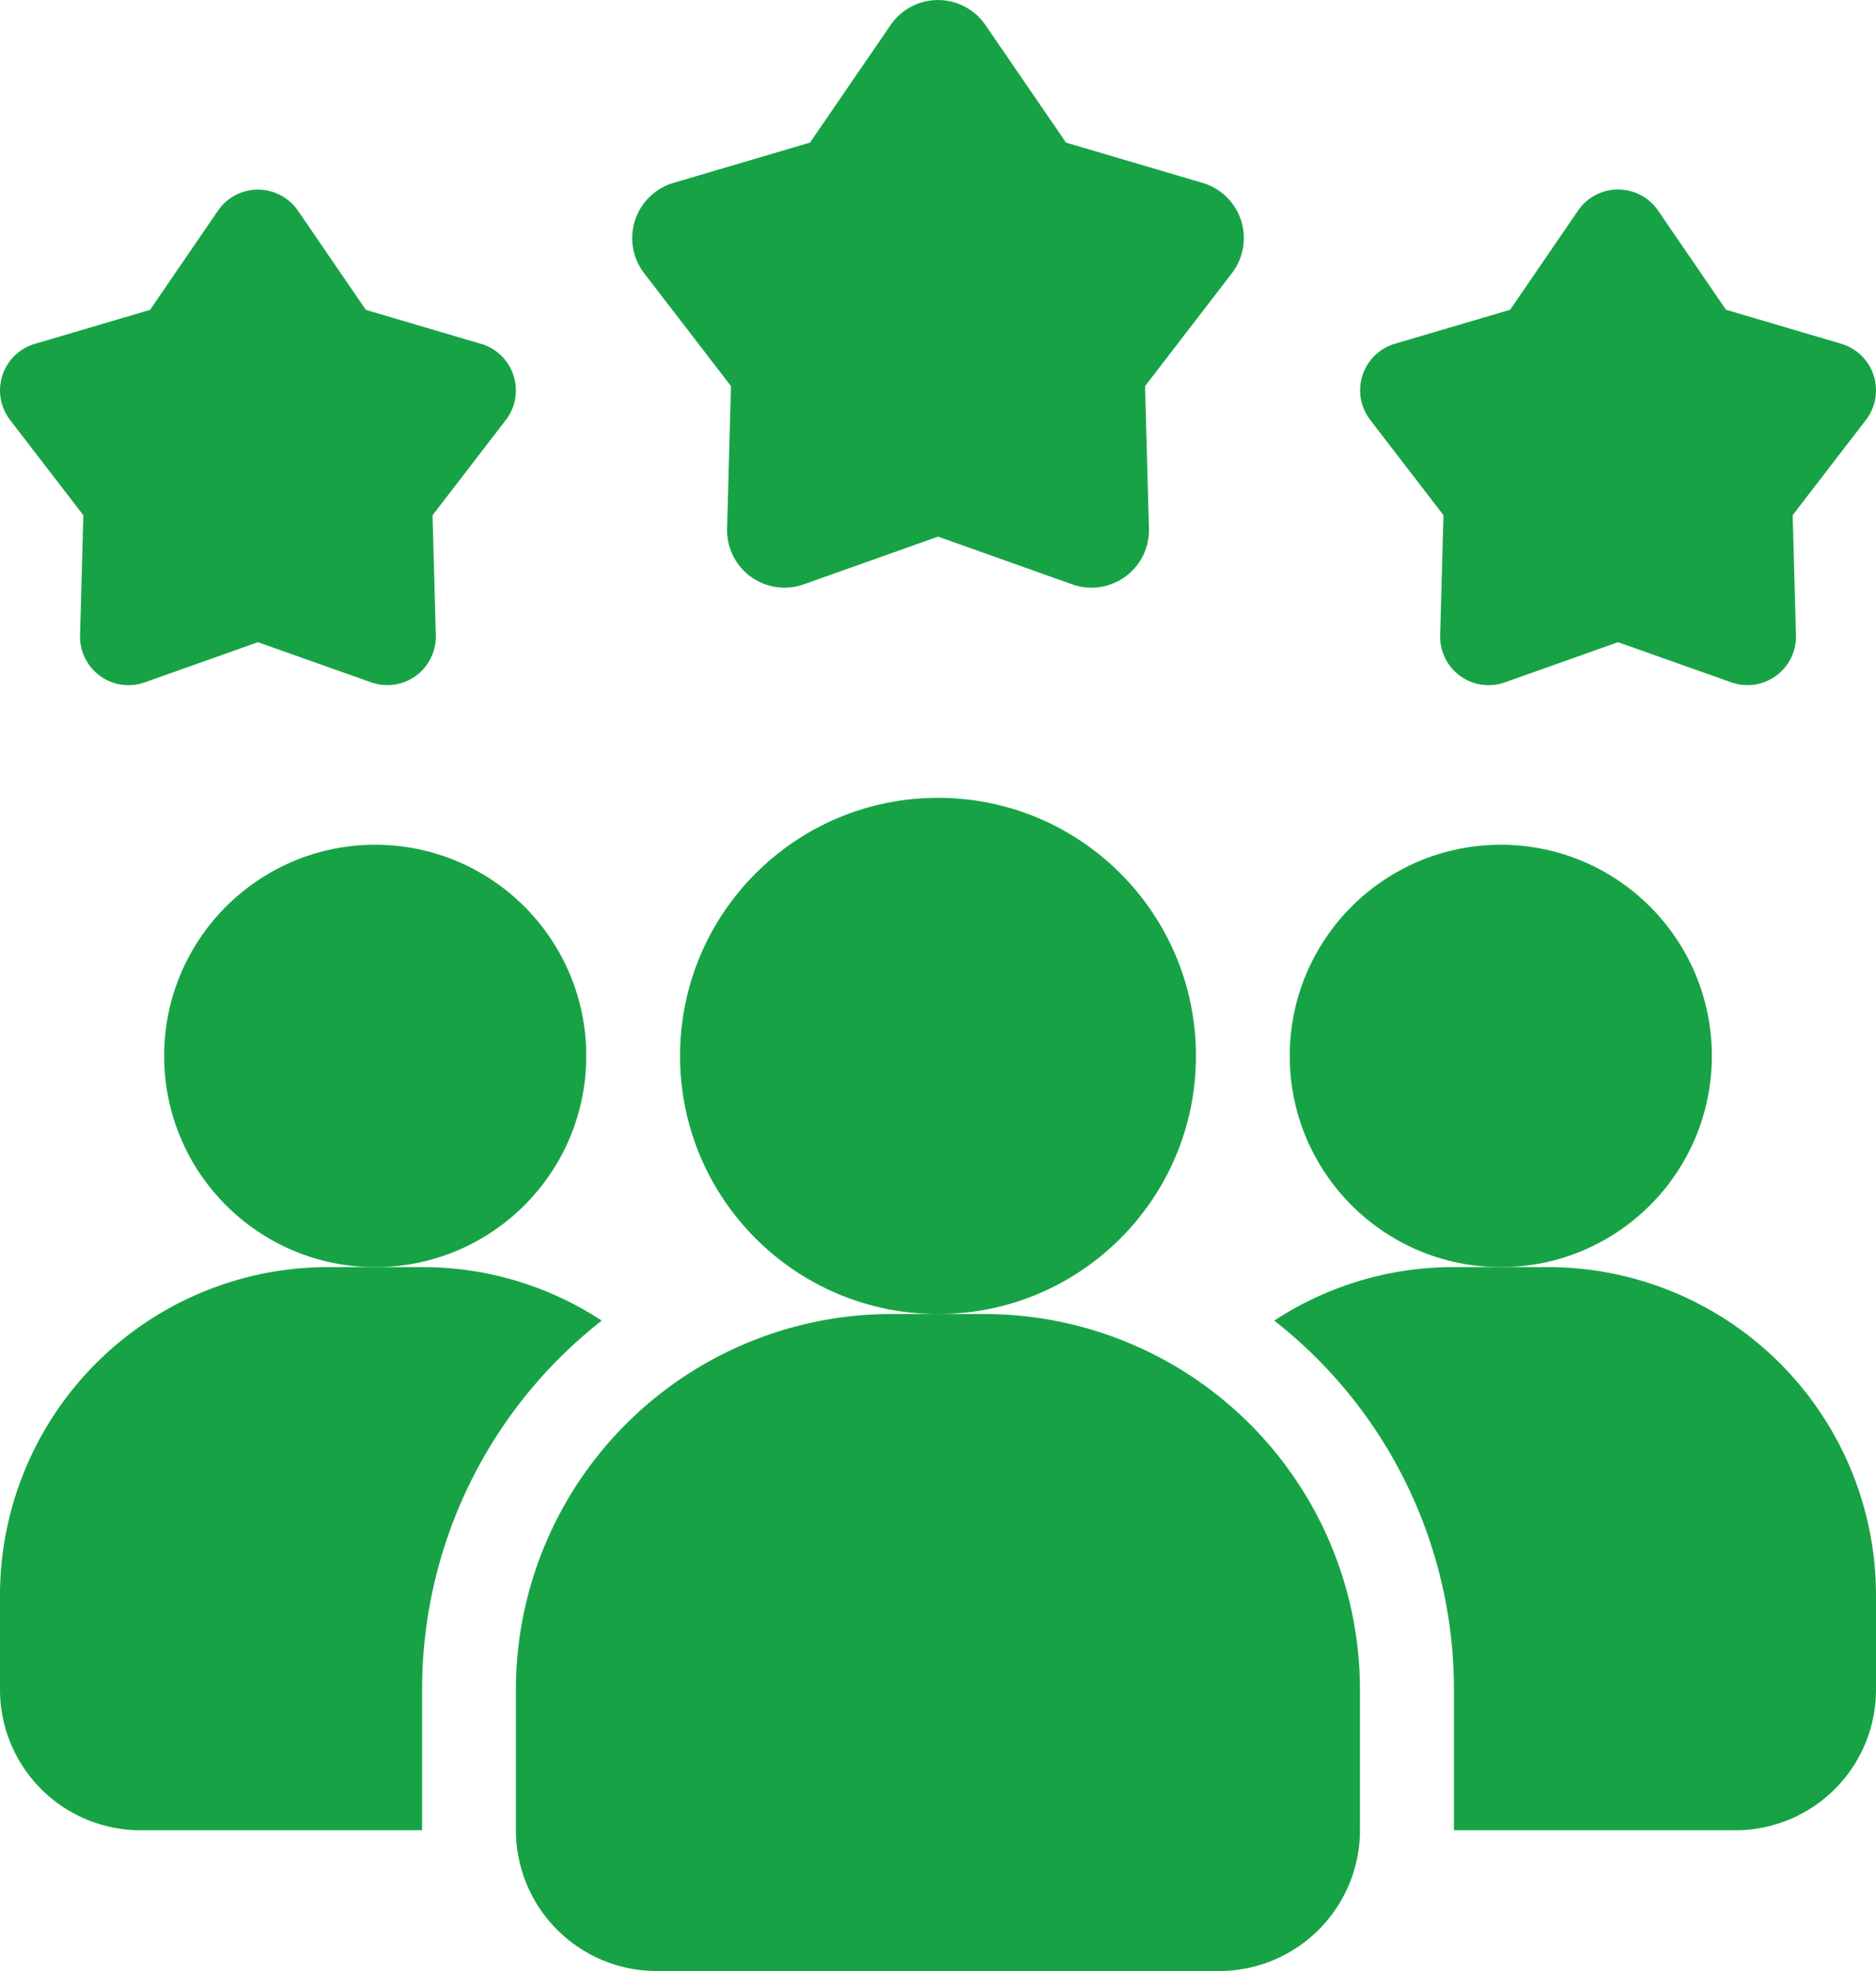
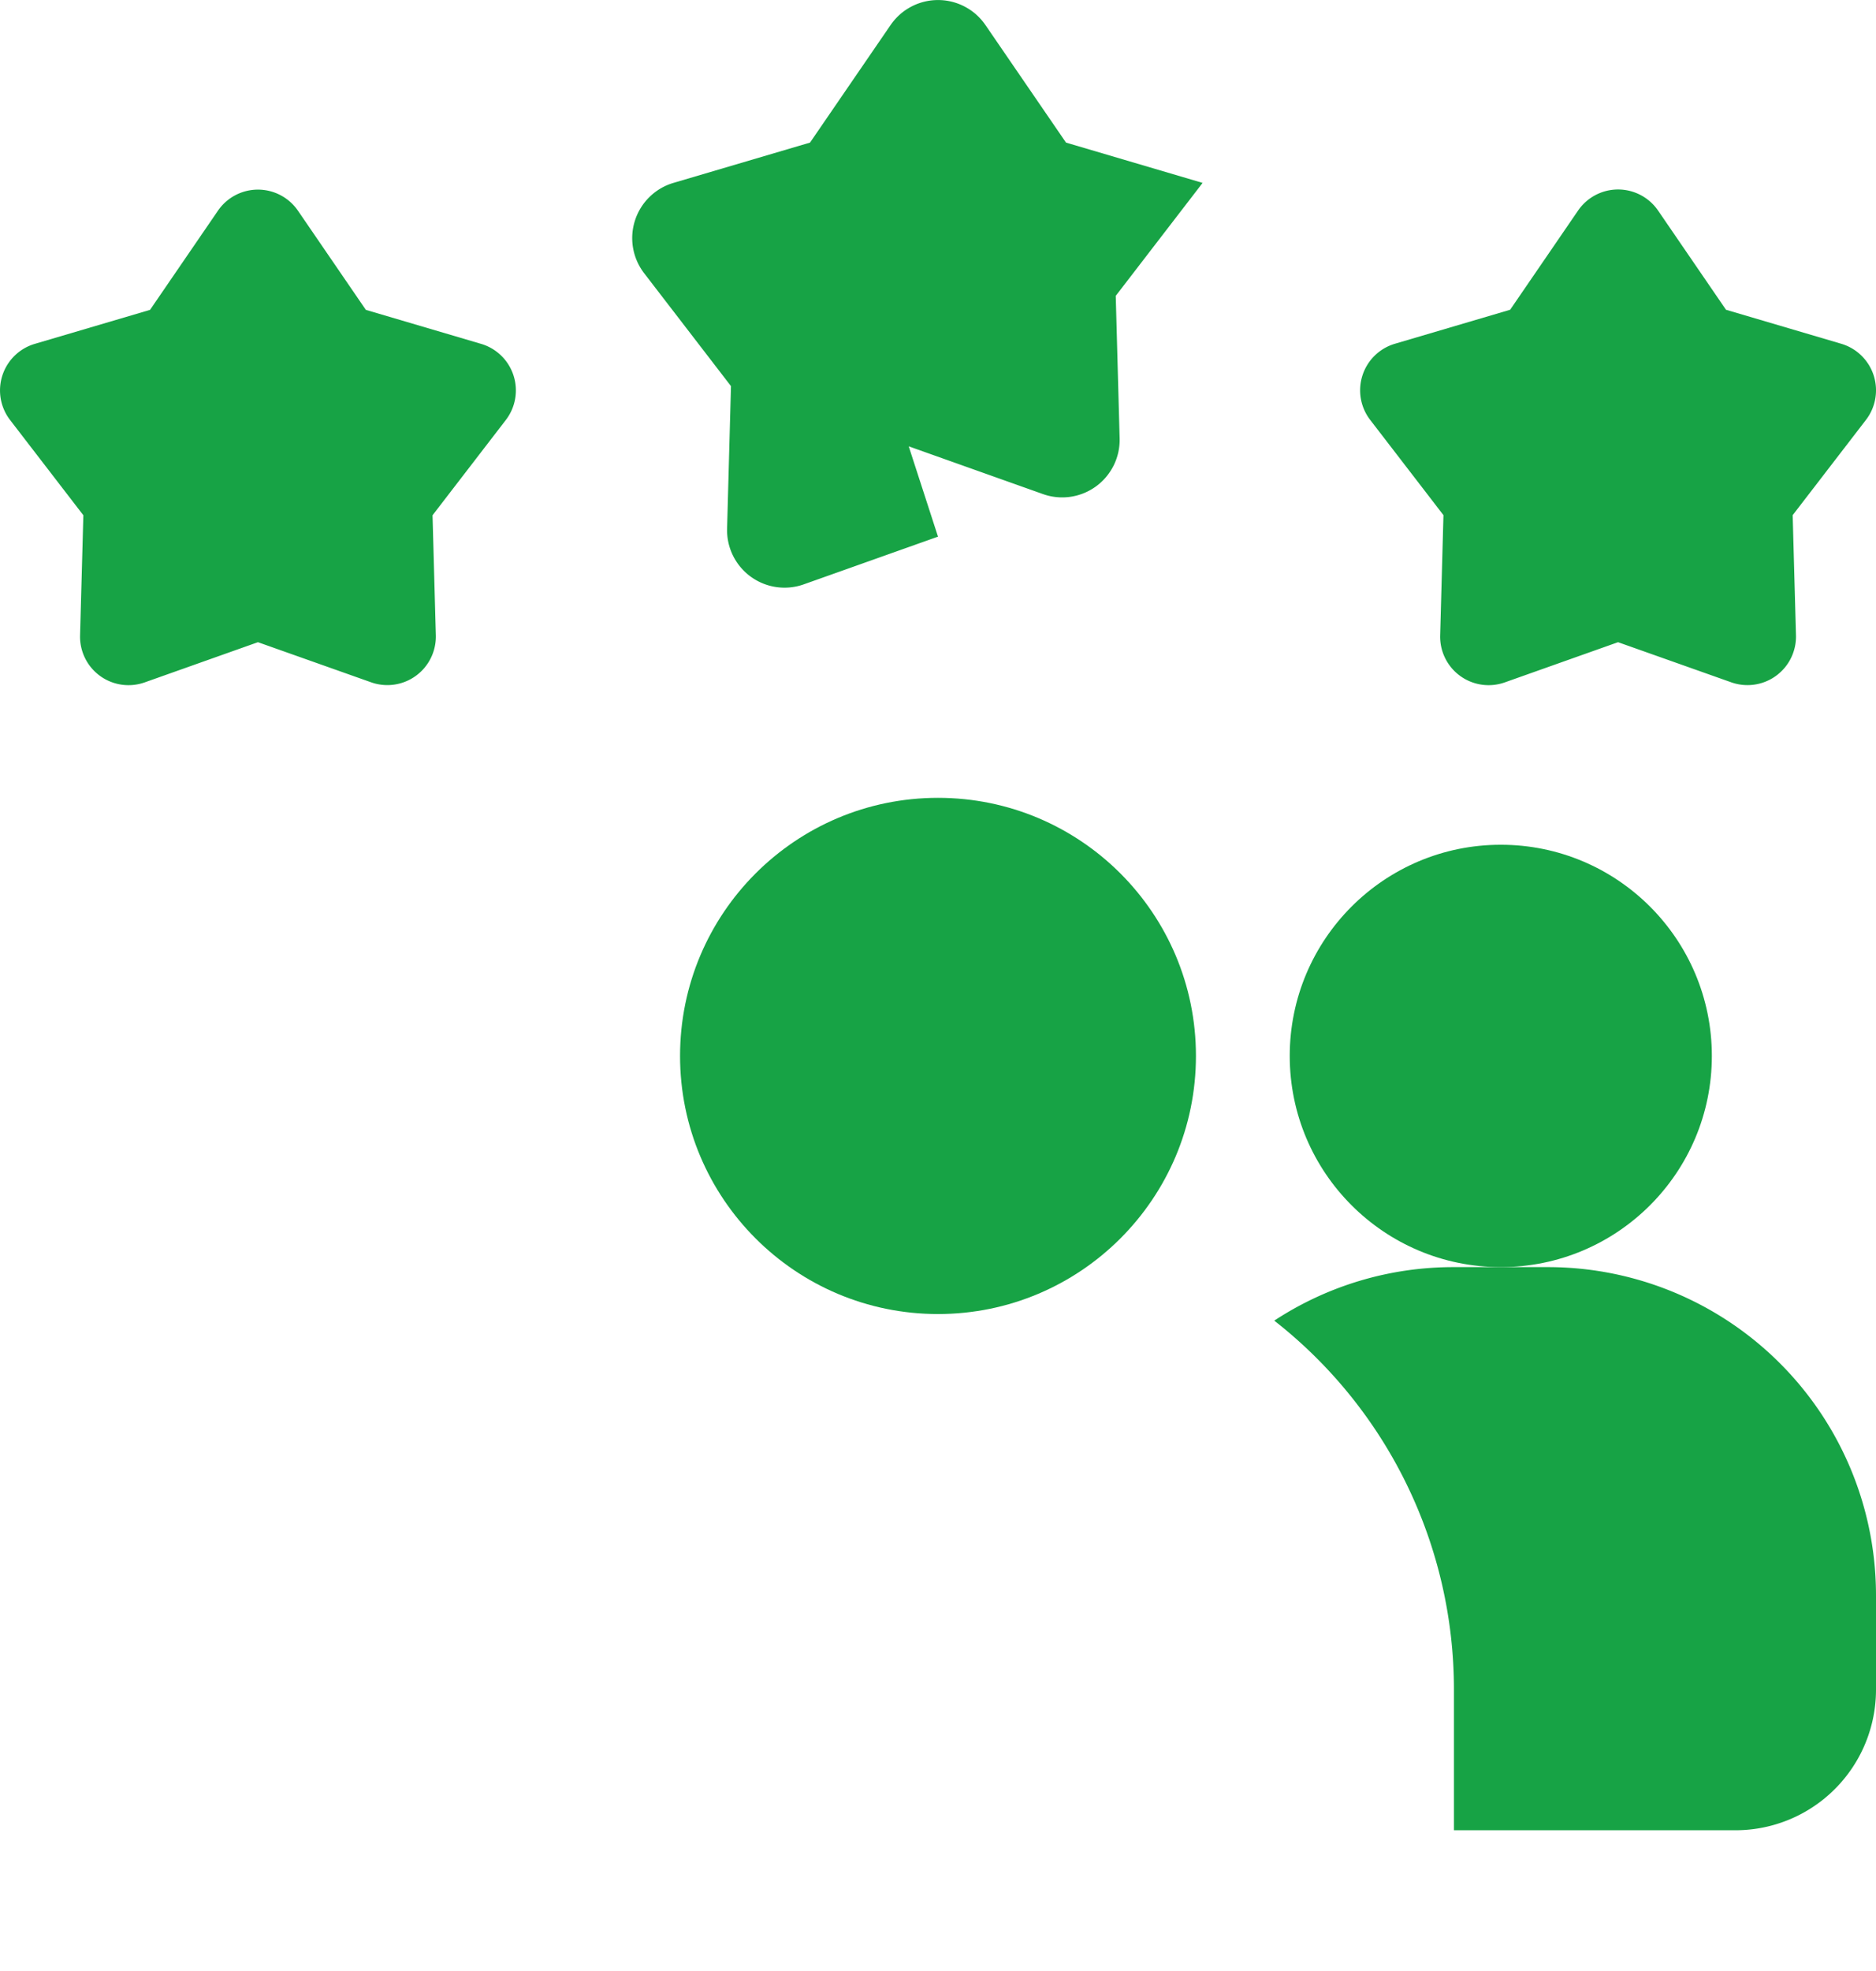
<svg xmlns="http://www.w3.org/2000/svg" width="53.564" height="56.244" viewBox="0 0 53.564 56.244">
  <g id="customer-review" transform="translate(-4 -2.999)">
-     <path id="Path_44" data-name="Path 44" d="M21.181,31.527a13.356,13.356,0,0,0-5.129,10.525v4.017H8.017A4.012,4.012,0,0,1,4,42.052V39.374A9.367,9.367,0,0,1,13.374,30h2.678A9.315,9.315,0,0,1,21.181,31.527Z" transform="translate(0 9.156)" fill="#17a345" />
    <circle id="Ellipse_31" data-name="Ellipse 31" cx="6.026" cy="6.026" r="6.026" transform="translate(40.825 27.104)" fill="#17a345" />
-     <circle id="Ellipse_32" data-name="Ellipse 32" cx="6.026" cy="6.026" r="6.026" transform="translate(8.687 27.104)" fill="#17a345" />
    <path id="Path_45" data-name="Path 45" d="M48.351,39.374v2.678a4.012,4.012,0,0,1-4.017,4.017H36.3V42.052A13.356,13.356,0,0,0,31.17,31.527,9.315,9.315,0,0,1,36.3,30h2.678A9.367,9.367,0,0,1,48.351,39.374Z" transform="translate(9.213 9.156)" fill="#17a345" />
    <circle id="Ellipse_33" data-name="Ellipse 33" cx="7.365" cy="7.365" r="7.365" transform="translate(23.417 25.765)" fill="#17a345" />
-     <path id="Path_46" data-name="Path 46" d="M28.391,31H25.713A10.725,10.725,0,0,0,15,41.713V45.73a4.022,4.022,0,0,0,4.017,4.017H35.086A4.022,4.022,0,0,0,39.1,45.73V41.713A10.725,10.725,0,0,0,28.391,31Z" transform="translate(3.73 9.495)" fill="#17a345" />
    <path id="Path_47" data-name="Path 47" d="M40.365,19.954,37.134,21.1a1.384,1.384,0,0,1-1.848-1.343l.094-3.428-2.092-2.718a1.385,1.385,0,0,1,.706-2.173l3.29-.97,1.939-2.83a1.385,1.385,0,0,1,2.285,0l1.939,2.83,3.29.97a1.385,1.385,0,0,1,.706,2.173l-2.092,2.718.094,3.428A1.385,1.385,0,0,1,43.6,21.1Z" transform="translate(9.834 1.37)" fill="#17a345" />
    <path id="Path_48" data-name="Path 48" d="M11.365,19.954,8.134,21.1A1.384,1.384,0,0,1,6.286,19.76l.094-3.428L4.288,13.614a1.385,1.385,0,0,1,.706-2.173l3.29-.97,1.939-2.83a1.385,1.385,0,0,1,2.284,0l1.939,2.83,3.29.97a1.385,1.385,0,0,1,.706,2.173l-2.092,2.718.094,3.428A1.385,1.385,0,0,1,14.6,21.1Z" transform="translate(0 1.37)" fill="#17a345" />
-     <path id="Path_49" data-name="Path 49" d="M26.211,18.312,22.38,19.673a1.641,1.641,0,0,1-2.191-1.592l.111-4.064-2.48-3.223a1.643,1.643,0,0,1,.837-2.576l3.9-1.15,2.3-3.354a1.642,1.642,0,0,1,2.709,0l2.3,3.354,3.9,1.15a1.643,1.643,0,0,1,.837,2.576l-2.48,3.223.111,4.064a1.641,1.641,0,0,1-2.191,1.592l-3.831-1.362Z" transform="translate(4.571)" fill="#17a345" />
+     <path id="Path_49" data-name="Path 49" d="M26.211,18.312,22.38,19.673a1.641,1.641,0,0,1-2.191-1.592l.111-4.064-2.48-3.223a1.643,1.643,0,0,1,.837-2.576l3.9-1.15,2.3-3.354a1.642,1.642,0,0,1,2.709,0l2.3,3.354,3.9,1.15l-2.48,3.223.111,4.064a1.641,1.641,0,0,1-2.191,1.592l-3.831-1.362Z" transform="translate(4.571)" fill="#17a345" />
  </g>
</svg>